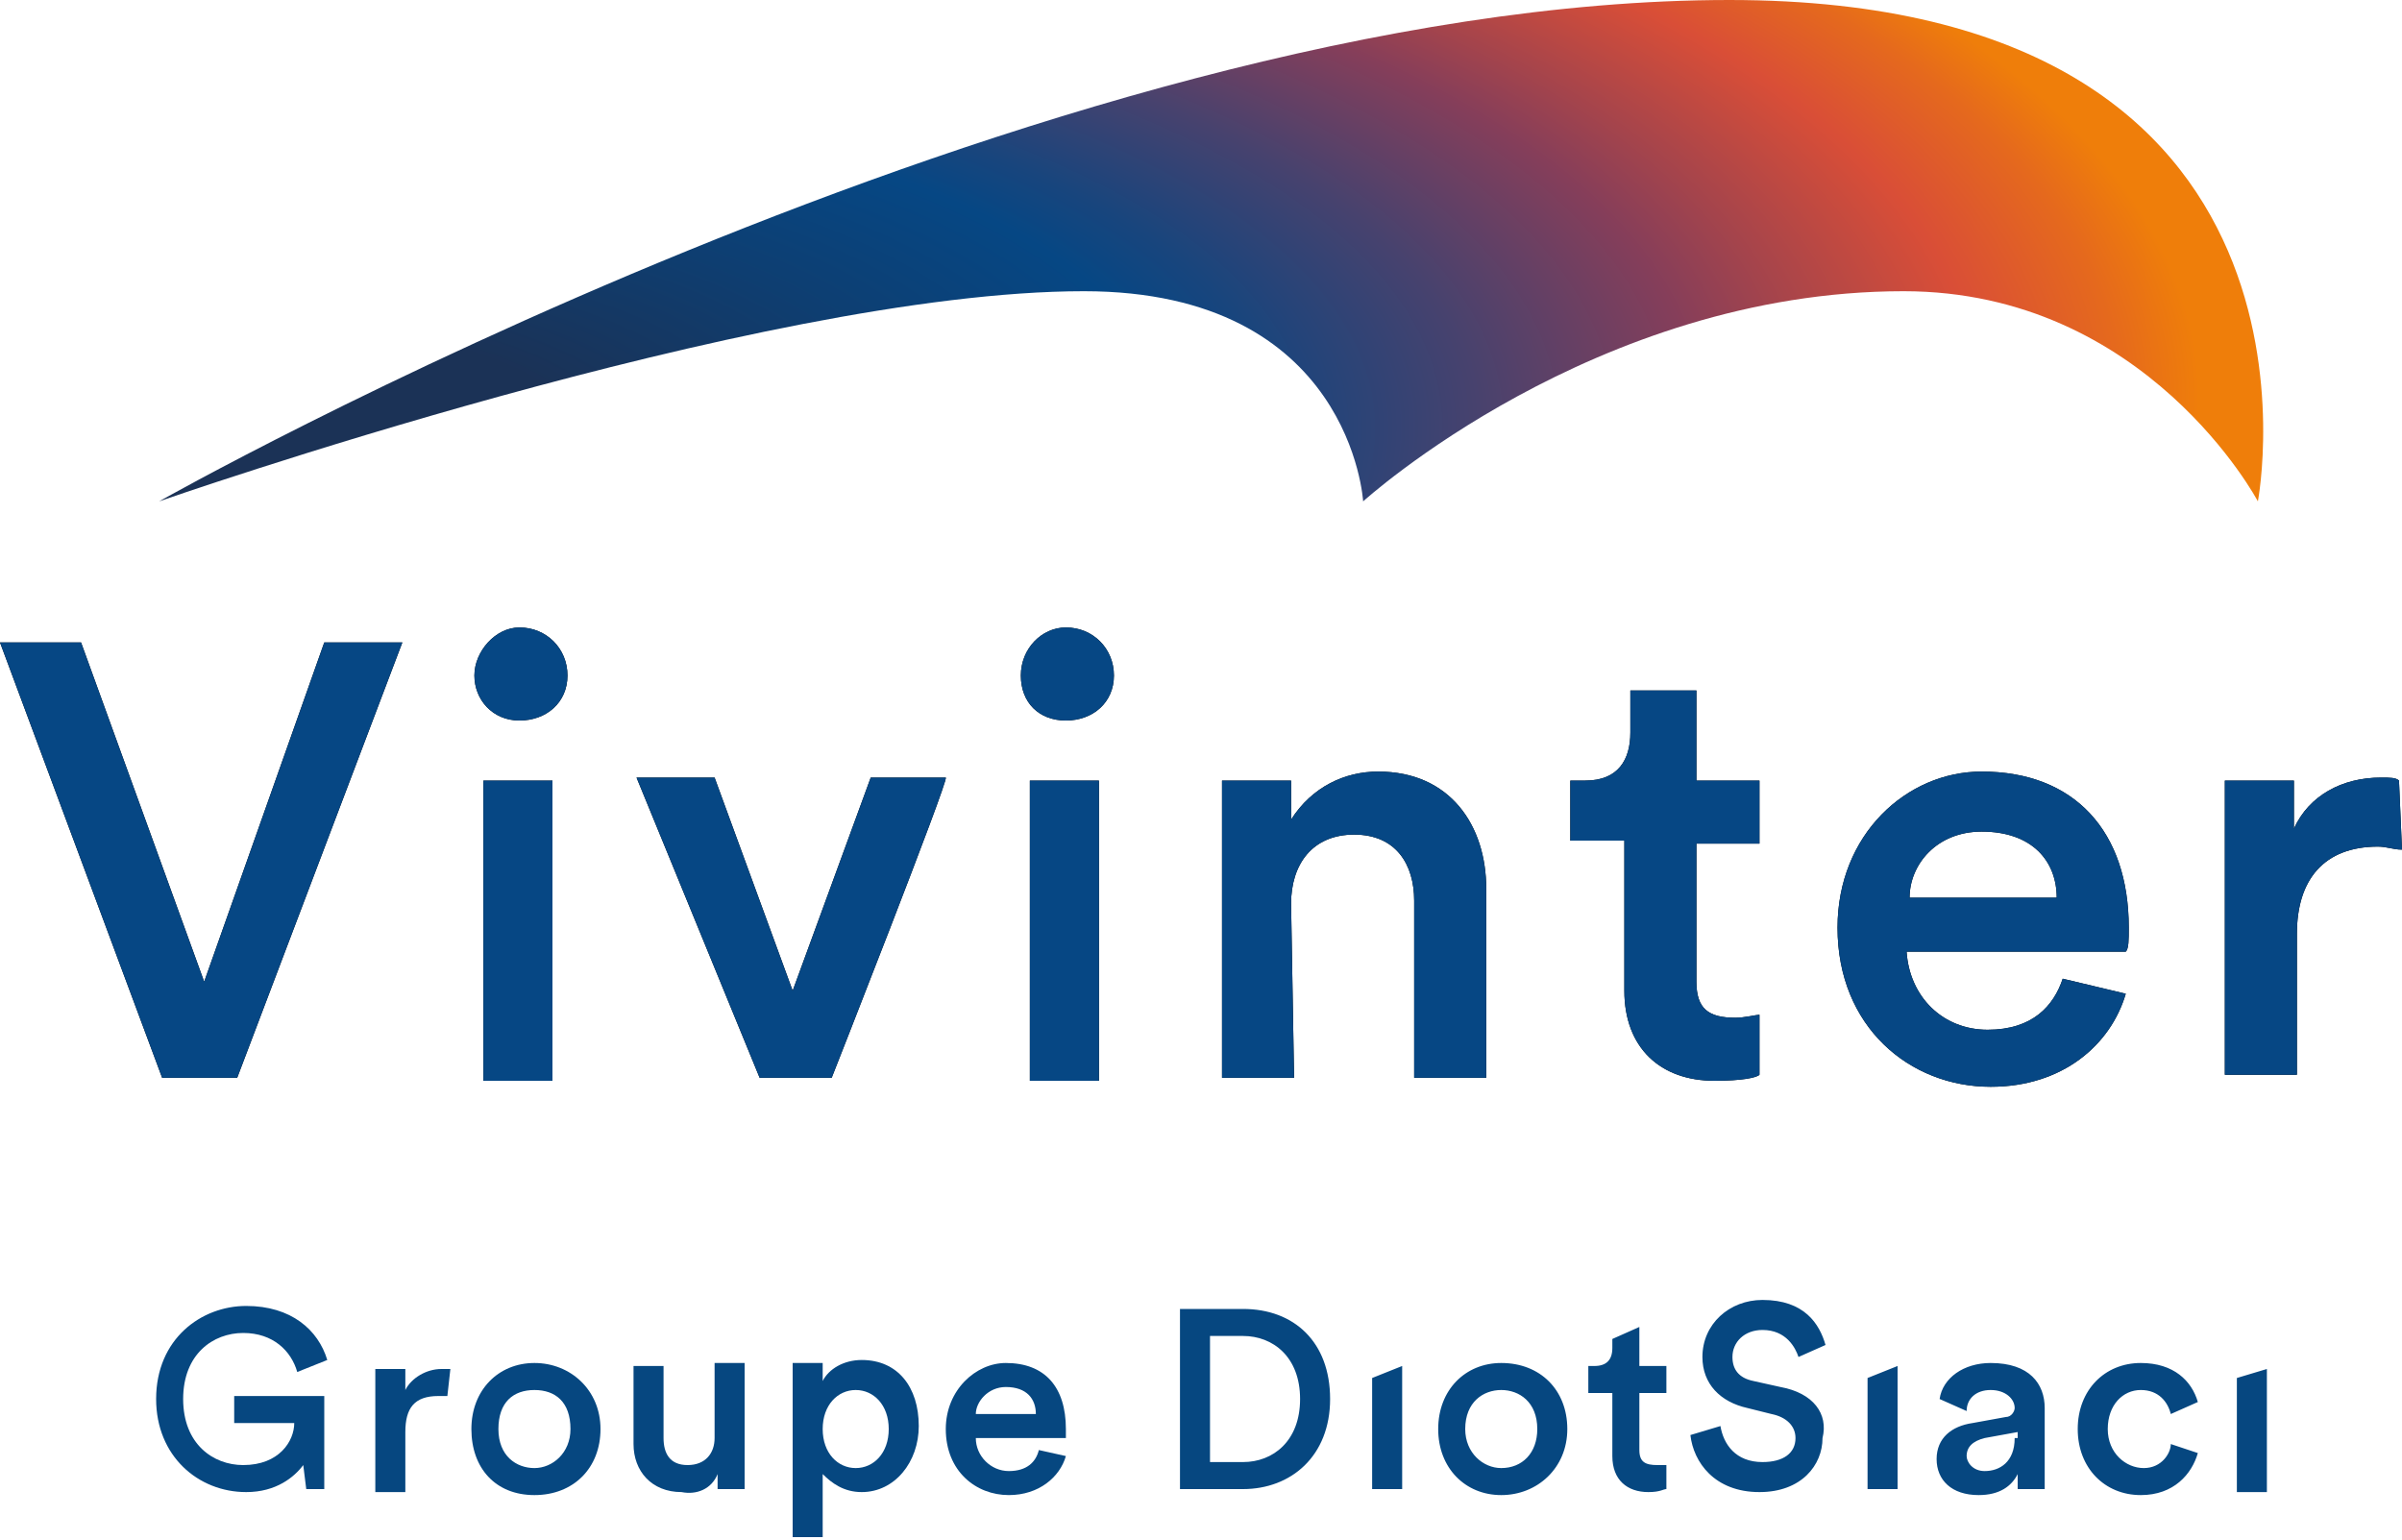
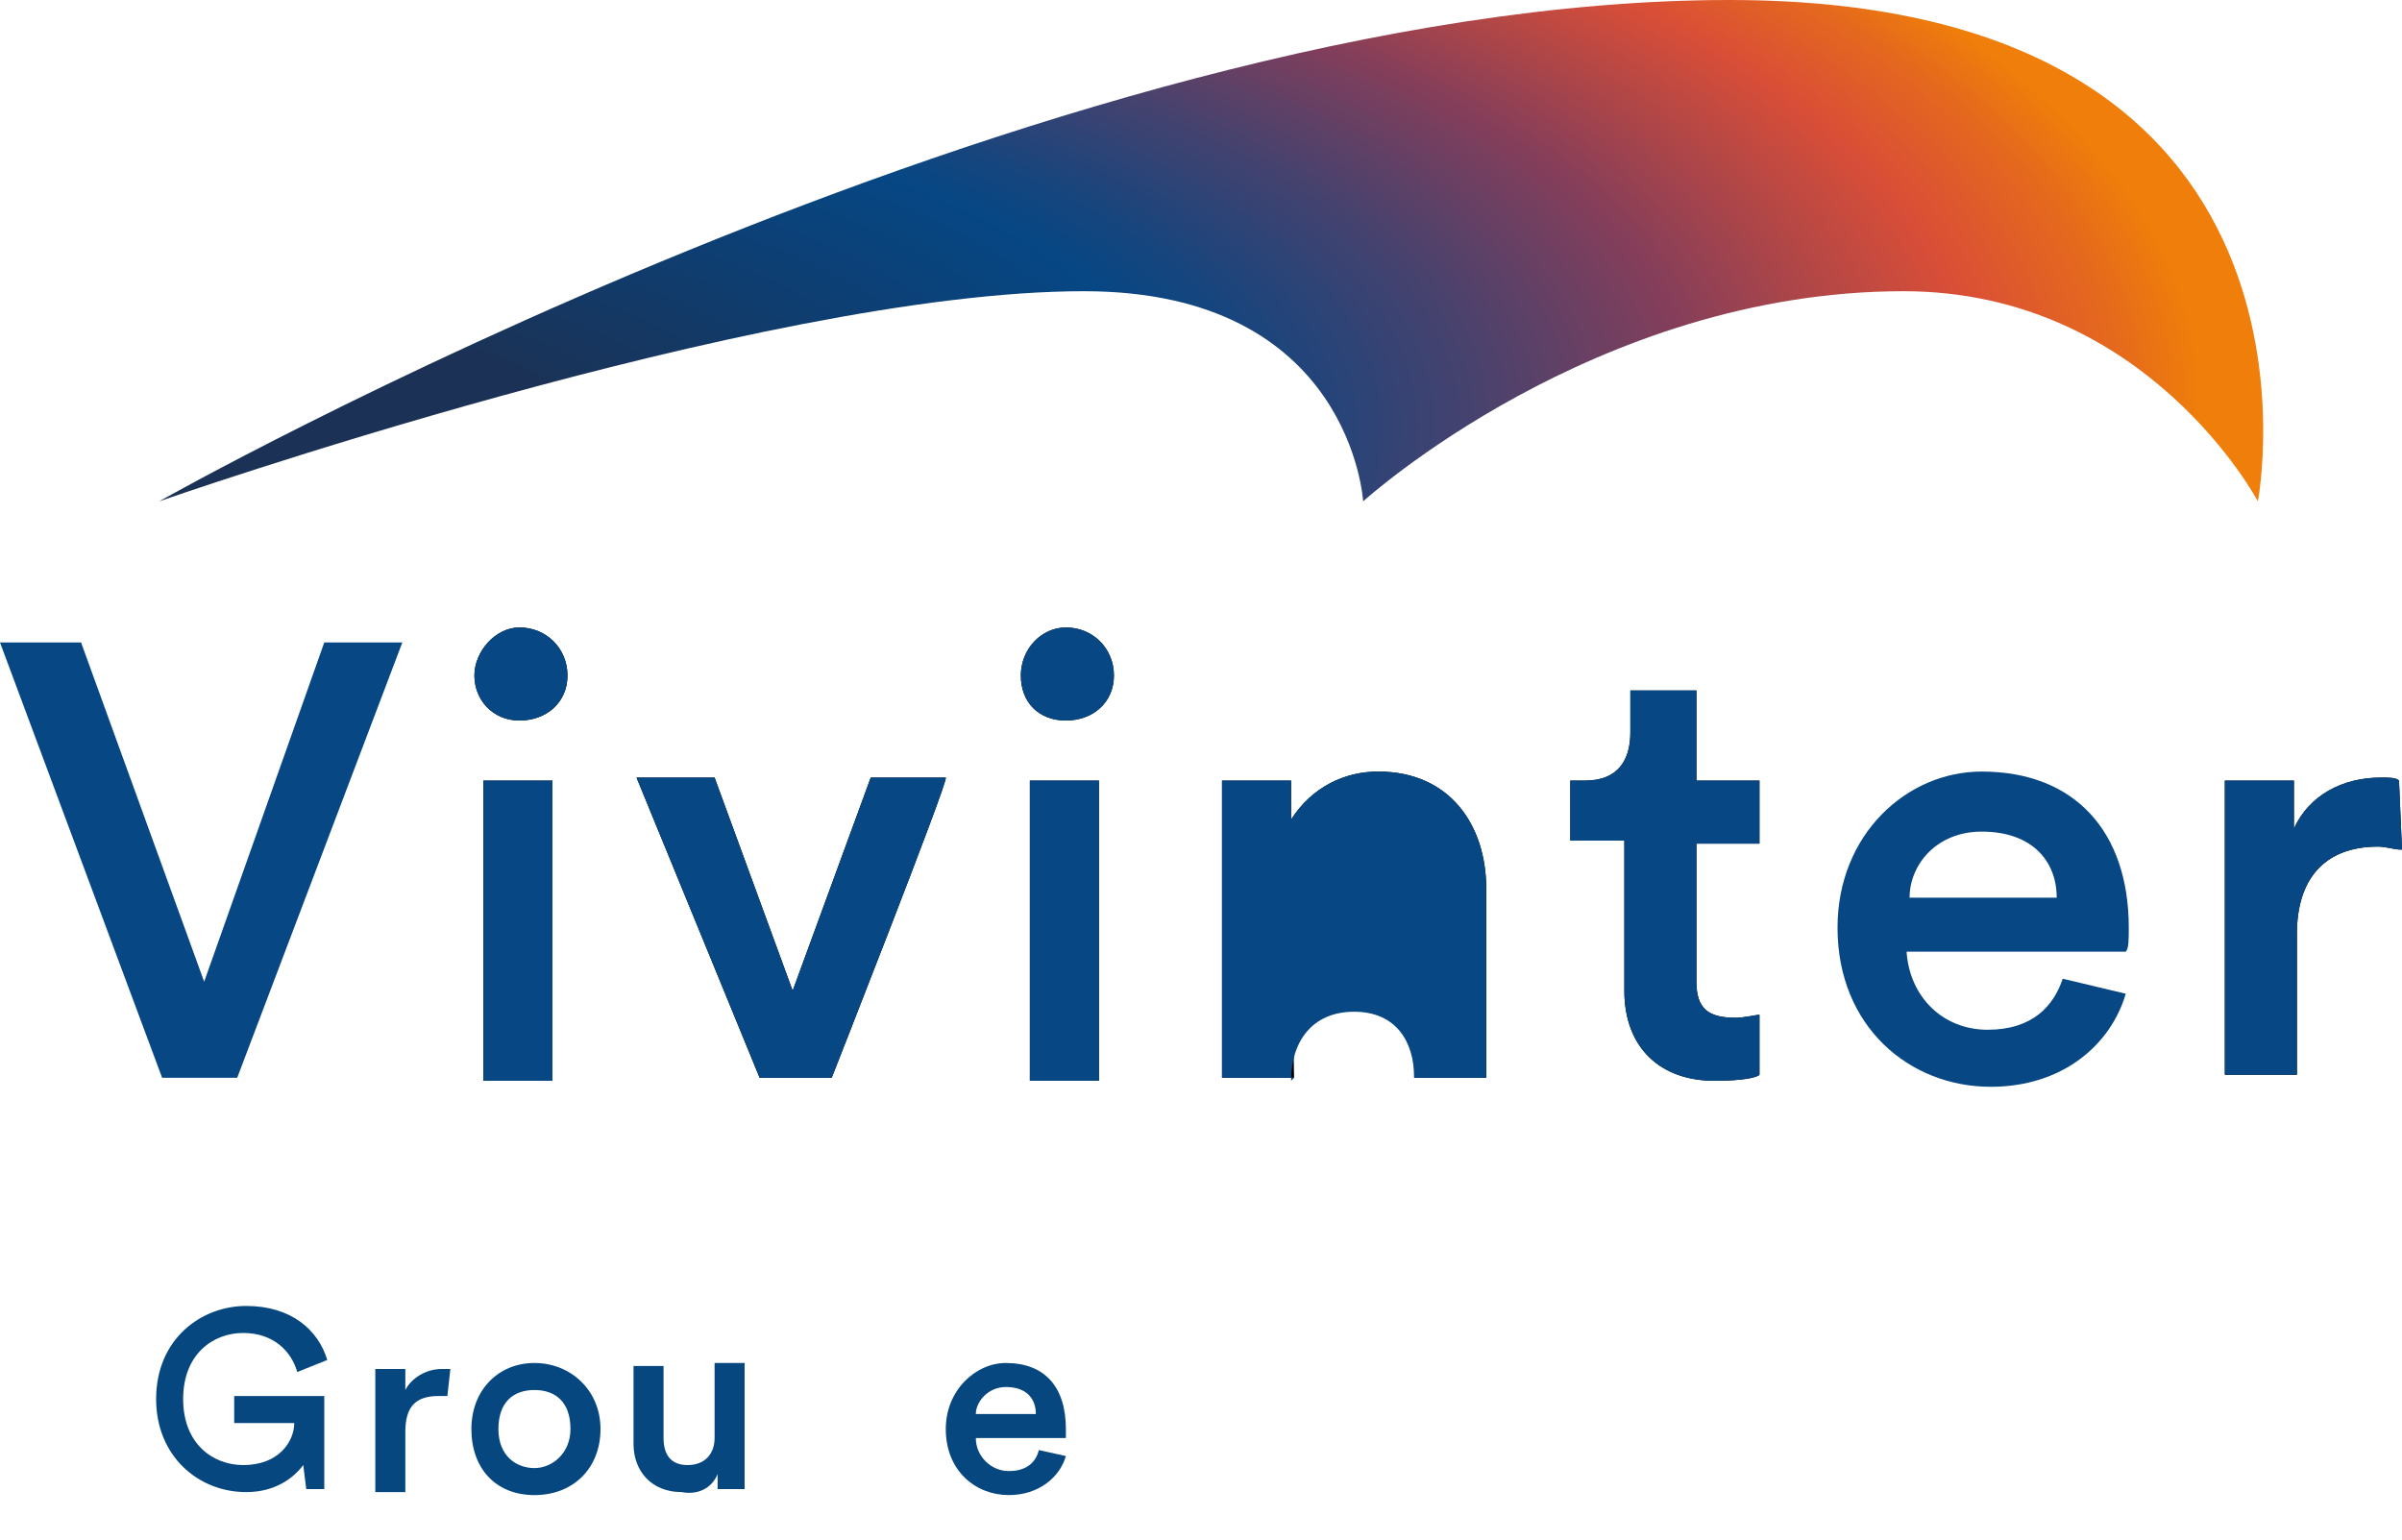
<svg xmlns="http://www.w3.org/2000/svg" version="1.1" id="Calque_1" x="0px" y="0px" width="80px" height="51.3px" viewBox="0 0 80 51.3" style="enable-background:new 0 0 80 51.3;" xml:space="preserve">
  <style type="text/css">
	.st0{fill:url(#SVGID_1_);}
	.st1{fill:#064784;}
	.st2{fill:#064780;}
</style>
  <radialGradient id="SVGID_1_" cx="-198.155" cy="-481.252" r="59.309" gradientTransform="matrix(1.129 -5.126017e-02 -2.612695e-02 -0.449 218.767 -210.594)" gradientUnits="userSpaceOnUse">
    <stop offset="0.18" style="stop-color:#1B3256" />
    <stop offset="0.34" style="stop-color:#0E3E71" />
    <stop offset="0.47" style="stop-color:#064784" />
    <stop offset="0.52" style="stop-color:#18457D" />
    <stop offset="0.62" style="stop-color:#47426E" />
    <stop offset="0.73" style="stop-color:#853E5A" />
    <stop offset="0.78" style="stop-color:#A4444C" />
    <stop offset="0.87" style="stop-color:#D94E37" />
    <stop offset="0.94" style="stop-color:#E5691D" />
    <stop offset="0.98" style="stop-color:#EF7E0A" />
  </radialGradient>
  <path class="st0" d="M45.4,16.7c0,0-0.4-7-9.3-7c-10.8,0-30.8,7-30.8,7S34.8,0,57.6,0c20.8,0,17.6,16.7,17.6,16.7s-3.7-7-11.8-7  C53.1,9.7,45.4,16.7,45.4,16.7z" />
  <g>
    <g>
-       <path d="M10.8,21.4h2.6L7.9,35.9H5.4L0,21.4h2.7l4.1,11.3L10.8,21.4L10.8,21.4z" />
      <path d="M17.3,20.9c0.9,0,1.6,0.7,1.6,1.6S18.2,24,17.3,24c-0.9,0-1.5-0.7-1.5-1.5S16.5,20.9,17.3,20.9z M16.1,35.9V26h2.3v10    H16.1z" />
      <path d="M27.7,35.9h-2.4l-4.1-10h2.6l2.6,7.1l2.6-7.1h2.5C31.6,26,27.7,35.9,27.7,35.9z" />
      <path d="M35.5,20.9c0.9,0,1.6,0.7,1.6,1.6S36.4,24,35.5,24S34,23.4,34,22.5S34.7,20.9,35.5,20.9z M34.3,35.9V26h2.3v10H34.3z" />
      <path d="M43.1,35.9h-2.4V26h2.3v1.3c0.7-1.1,1.8-1.6,2.9-1.6c2.4,0,3.6,1.8,3.6,3.9v6.3h-2.4V30c0-1.2-0.6-2.2-2-2.2    c-1.4,0-2.1,1-2.1,2.3L43.1,35.9L43.1,35.9z" />
      <path d="M56.5,26h2.1v2.1h-2.1v4.6c0,0.9,0.4,1.2,1.3,1.2c0.3,0,0.7-0.1,0.8-0.1v2c-0.1,0.1-0.6,0.2-1.5,0.2c-1.8,0-3-1.1-3-3v-5    h-1.8V26h0.5c1.1,0,1.5-0.7,1.5-1.6V23h2.2V26L56.5,26z" />
-       <path d="M70.8,33.1c-0.5,1.7-2.1,3.1-4.5,3.1c-2.7,0-5.1-2-5.1-5.3c0-3.1,2.3-5.2,4.8-5.2c3.1,0,4.9,2,4.9,5.2    c0,0.4,0,0.7-0.1,0.8h-7.3c0.1,1.5,1.2,2.6,2.7,2.6s2.2-0.8,2.5-1.7L70.8,33.1L70.8,33.1z M68.5,29.9c0-1.2-0.8-2.2-2.5-2.2    c-1.5,0-2.4,1.1-2.4,2.2H68.5z" />
      <path d="M80,28.3c-0.3,0-0.5-0.1-0.8-0.1c-1.8,0-2.7,1.1-2.7,2.9v4.7h-2.4V26h2.3v1.6c0.5-1.1,1.6-1.7,2.9-1.7    c0.3,0,0.5,0,0.6,0.1L80,28.3L80,28.3z" />
    </g>
    <g>
      <path class="st1" d="M10.8,21.4h2.6L7.9,35.9H5.4L0,21.4h2.7l4.1,11.3L10.8,21.4L10.8,21.4z" />
      <path class="st1" d="M17.3,20.9c0.9,0,1.6,0.7,1.6,1.6S18.2,24,17.3,24c-0.9,0-1.5-0.7-1.5-1.5S16.5,20.9,17.3,20.9z M16.1,35.9    V26h2.3v10H16.1z" />
      <path class="st1" d="M27.7,35.9h-2.4l-4.1-10h2.6l2.6,7.1l2.6-7.1h2.5C31.6,26,27.7,35.9,27.7,35.9z" />
      <path class="st1" d="M35.5,20.9c0.9,0,1.6,0.7,1.6,1.6S36.4,24,35.5,24S34,23.4,34,22.5S34.7,20.9,35.5,20.9z M34.3,35.9V26h2.3    v10H34.3z" />
-       <path class="st1" d="M43.1,35.9h-2.4V26h2.3v1.3c0.7-1.1,1.8-1.6,2.9-1.6c2.4,0,3.6,1.8,3.6,3.9v6.3h-2.4V30c0-1.2-0.6-2.2-2-2.2    c-1.4,0-2.1,1-2.1,2.3L43.1,35.9L43.1,35.9z" />
+       <path class="st1" d="M43.1,35.9h-2.4V26h2.3v1.3c0.7-1.1,1.8-1.6,2.9-1.6c2.4,0,3.6,1.8,3.6,3.9v6.3h-2.4c0-1.2-0.6-2.2-2-2.2    c-1.4,0-2.1,1-2.1,2.3L43.1,35.9L43.1,35.9z" />
      <path class="st1" d="M56.5,26h2.1v2.1h-2.1v4.6c0,0.9,0.4,1.2,1.3,1.2c0.3,0,0.7-0.1,0.8-0.1v2c-0.1,0.1-0.6,0.2-1.5,0.2    c-1.8,0-3-1.1-3-3v-5h-1.8V26h0.5c1.1,0,1.5-0.7,1.5-1.6V23h2.2V26L56.5,26z" />
      <path class="st1" d="M70.8,33.1c-0.5,1.7-2.1,3.1-4.5,3.1c-2.7,0-5.1-2-5.1-5.3c0-3.1,2.3-5.2,4.8-5.2c3.1,0,4.9,2,4.9,5.2    c0,0.4,0,0.7-0.1,0.8h-7.3c0.1,1.5,1.2,2.6,2.7,2.6s2.2-0.8,2.5-1.7L70.8,33.1L70.8,33.1z M68.5,29.9c0-1.2-0.8-2.2-2.5-2.2    c-1.5,0-2.4,1.1-2.4,2.2H68.5z" />
      <path class="st1" d="M80,28.3c-0.3,0-0.5-0.1-0.8-0.1c-1.8,0-2.7,1.1-2.7,2.9v4.7h-2.4V26h2.3v1.6c0.5-1.1,1.6-1.7,2.9-1.7    c0.3,0,0.5,0,0.6,0.1L80,28.3L80,28.3z" />
    </g>
  </g>
  <g>
    <path class="st2" d="M10.2,49.6l-0.1-0.8c-0.3,0.4-0.9,0.9-1.9,0.9c-1.6,0-3-1.2-3-3.1c0-2,1.5-3.1,3-3.1c1.5,0,2.4,0.8,2.7,1.8   l-1,0.4c-0.2-0.7-0.8-1.3-1.8-1.3s-2,0.7-2,2.2c0,1.5,1,2.2,2,2.2c1.2,0,1.7-0.8,1.7-1.4h-2v-0.9h3v3.1L10.2,49.6L10.2,49.6z" />
    <path class="st2" d="M14.9,46.5c-0.1,0-0.2,0-0.3,0c-0.8,0-1.1,0.4-1.1,1.2v2h-1v-4.1h1v0.7c0.2-0.4,0.7-0.7,1.2-0.7   c0.1,0,0.2,0,0.3,0L14.9,46.5L14.9,46.5z" />
    <path class="st2" d="M20,47.6c0,1.3-0.9,2.2-2.2,2.2s-2.1-0.9-2.1-2.2c0-1.3,0.9-2.2,2.1-2.2S20,46.3,20,47.6z M19,47.6   c0-0.9-0.5-1.3-1.2-1.3s-1.2,0.4-1.2,1.3c0,0.9,0.6,1.3,1.2,1.3S19,48.4,19,47.6z" />
    <path class="st2" d="M22.7,49.7c-1,0-1.6-0.7-1.6-1.6v-2.6h1v2.4c0,0.5,0.2,0.9,0.8,0.9s0.9-0.4,0.9-0.9v-2.5h1v3.4   c0,0.3,0,0.6,0,0.8h-0.9c0-0.1,0-0.3,0-0.5C23.7,49.6,23.2,49.8,22.7,49.7L22.7,49.7z" />
-     <path class="st2" d="M26.4,51.2v-5.8h1v0.6c0.2-0.4,0.7-0.7,1.3-0.7c1.2,0,1.9,0.9,1.9,2.2c0,1.2-0.8,2.2-1.9,2.2   c-0.6,0-1-0.3-1.3-0.6v2.1L26.4,51.2L26.4,51.2z M28.5,46.3c-0.6,0-1.1,0.5-1.1,1.3c0,0.8,0.5,1.3,1.1,1.3s1.1-0.5,1.1-1.3   C29.6,46.8,29.1,46.3,28.5,46.3z" />
    <path class="st2" d="M35.5,48.5c-0.2,0.7-0.9,1.3-1.9,1.3c-1.1,0-2.1-0.8-2.1-2.2c0-1.3,1-2.2,2-2.2c1.3,0,2,0.8,2,2.2   c0,0.2,0,0.3,0,0.3h-3c0,0.6,0.5,1.1,1.1,1.1s0.9-0.3,1-0.7L35.5,48.5L35.5,48.5z M34.5,47.1c0-0.5-0.3-0.9-1-0.9   c-0.6,0-1,0.5-1,0.9C32.5,47.1,34.5,47.1,34.5,47.1z" />
-     <path class="st2" d="M41.4,43.6h-2.1v6h2.1c1.6,0,2.9-1.1,2.9-3S43.1,43.6,41.4,43.6 M41.4,48.7h-1.1v-4.2h1.1c1,0,1.9,0.7,1.9,2.1   S42.4,48.7,41.4,48.7 M50,45.4c-1.2,0-2.1,0.9-2.1,2.2c0,1.3,0.9,2.2,2.1,2.2c1.2,0,2.2-0.9,2.2-2.2C52.2,46.3,51.3,45.4,50,45.4    M50,48.9c-0.6,0-1.2-0.5-1.2-1.3c0-0.9,0.6-1.3,1.2-1.3s1.2,0.4,1.2,1.3C51.2,48.4,50.7,48.9,50,48.9 M45.7,49.6h1v-4.1l-1,0.4   V49.6z M59.3,46.2L58.4,46c-0.5-0.1-0.7-0.4-0.7-0.8c0-0.5,0.4-0.9,1-0.9c0.8,0,1.1,0.6,1.2,0.9l0.9-0.4c-0.2-0.7-0.7-1.5-2.1-1.5   c-1.1,0-2,0.8-2,1.9c0,0.9,0.6,1.5,1.5,1.7l0.8,0.2c0.5,0.1,0.8,0.4,0.8,0.8c0,0.5-0.4,0.8-1.1,0.8c-0.9,0-1.3-0.6-1.4-1.2l-1,0.3   c0.1,0.9,0.8,1.9,2.3,1.9c1.4,0,2.1-0.9,2.1-1.8C60.9,47.1,60.4,46.4,59.3,46.2 M74.5,45.9v3.8h1v-4.1L74.5,45.9z M71.4,48.9   c-0.6,0-1.2-0.5-1.2-1.3s0.5-1.3,1.1-1.3c0.6,0,0.9,0.4,1,0.8l0.9-0.4c-0.2-0.7-0.8-1.3-1.9-1.3c-1.2,0-2.1,0.9-2.1,2.2   c0,1.3,0.9,2.2,2.1,2.2c1.1,0,1.7-0.7,1.9-1.4l-0.9-0.3C72.3,48.4,72,48.9,71.4,48.9 M68.1,46.9c0-0.8-0.5-1.5-1.8-1.5   c-0.9,0-1.6,0.5-1.7,1.2l0.9,0.4c0-0.4,0.3-0.7,0.8-0.7c0.5,0,0.8,0.3,0.8,0.6c0,0.1-0.1,0.3-0.3,0.3l-1.1,0.2   c-0.7,0.1-1.2,0.5-1.2,1.2c0,0.7,0.5,1.2,1.4,1.2c0.7,0,1.1-0.3,1.3-0.7c0,0.3,0,0.5,0,0.5h0.9c0,0,0-0.3,0-0.7L68.1,46.9   L68.1,46.9z M67.1,47.9c0,0.8-0.5,1.1-1,1.1c-0.4,0-0.6-0.3-0.6-0.5c0-0.3,0.2-0.5,0.6-0.6l1.1-0.2V47.9L67.1,47.9z M54.6,48.3   v-1.9h0.9v-0.9h-0.9v-1.3l-0.9,0.4v0.3c0,0.4-0.2,0.6-0.6,0.6h-0.2v0.9h0.8v2.1c0,0.8,0.5,1.2,1.2,1.2c0.4,0,0.5-0.1,0.6-0.1v-0.8   c0,0-0.2,0-0.3,0C54.8,48.8,54.6,48.7,54.6,48.3 M62.2,49.6h1v-4.1l-1,0.4V49.6z" />
  </g>
</svg>